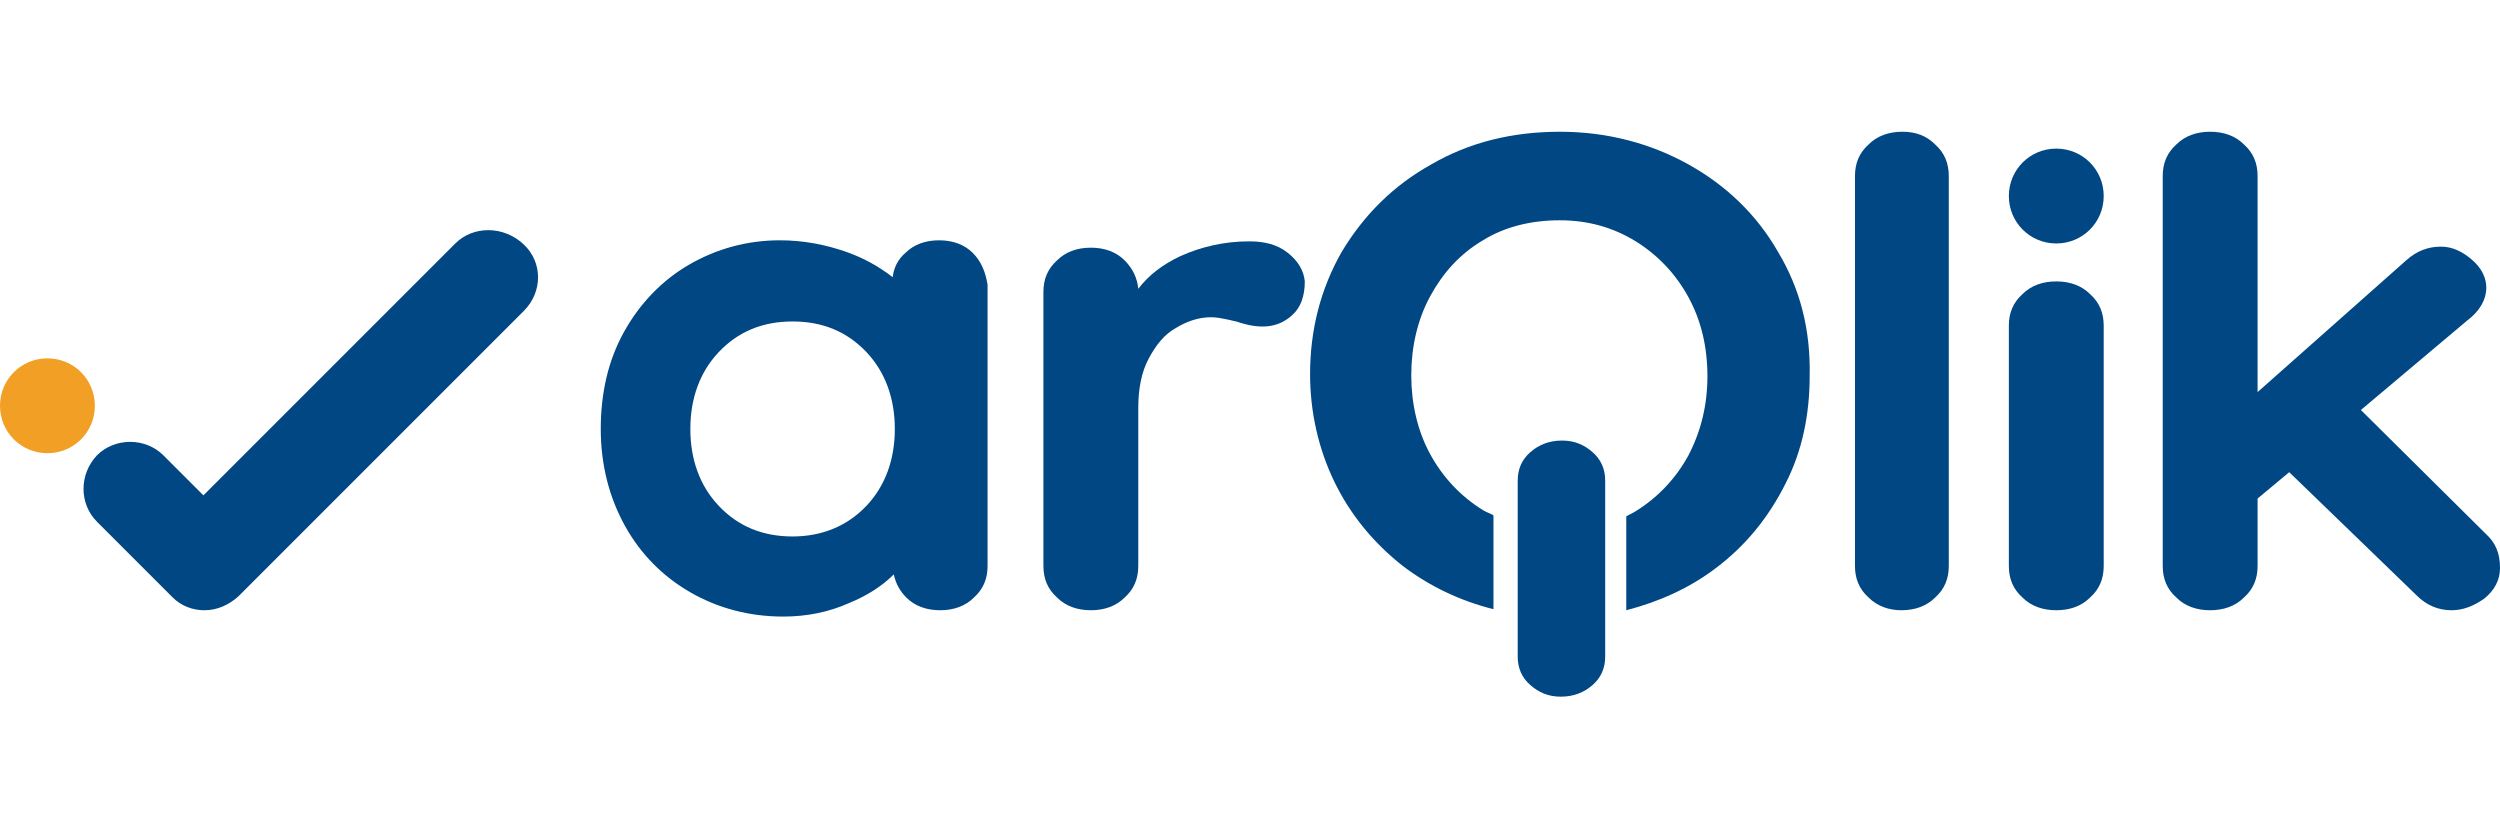
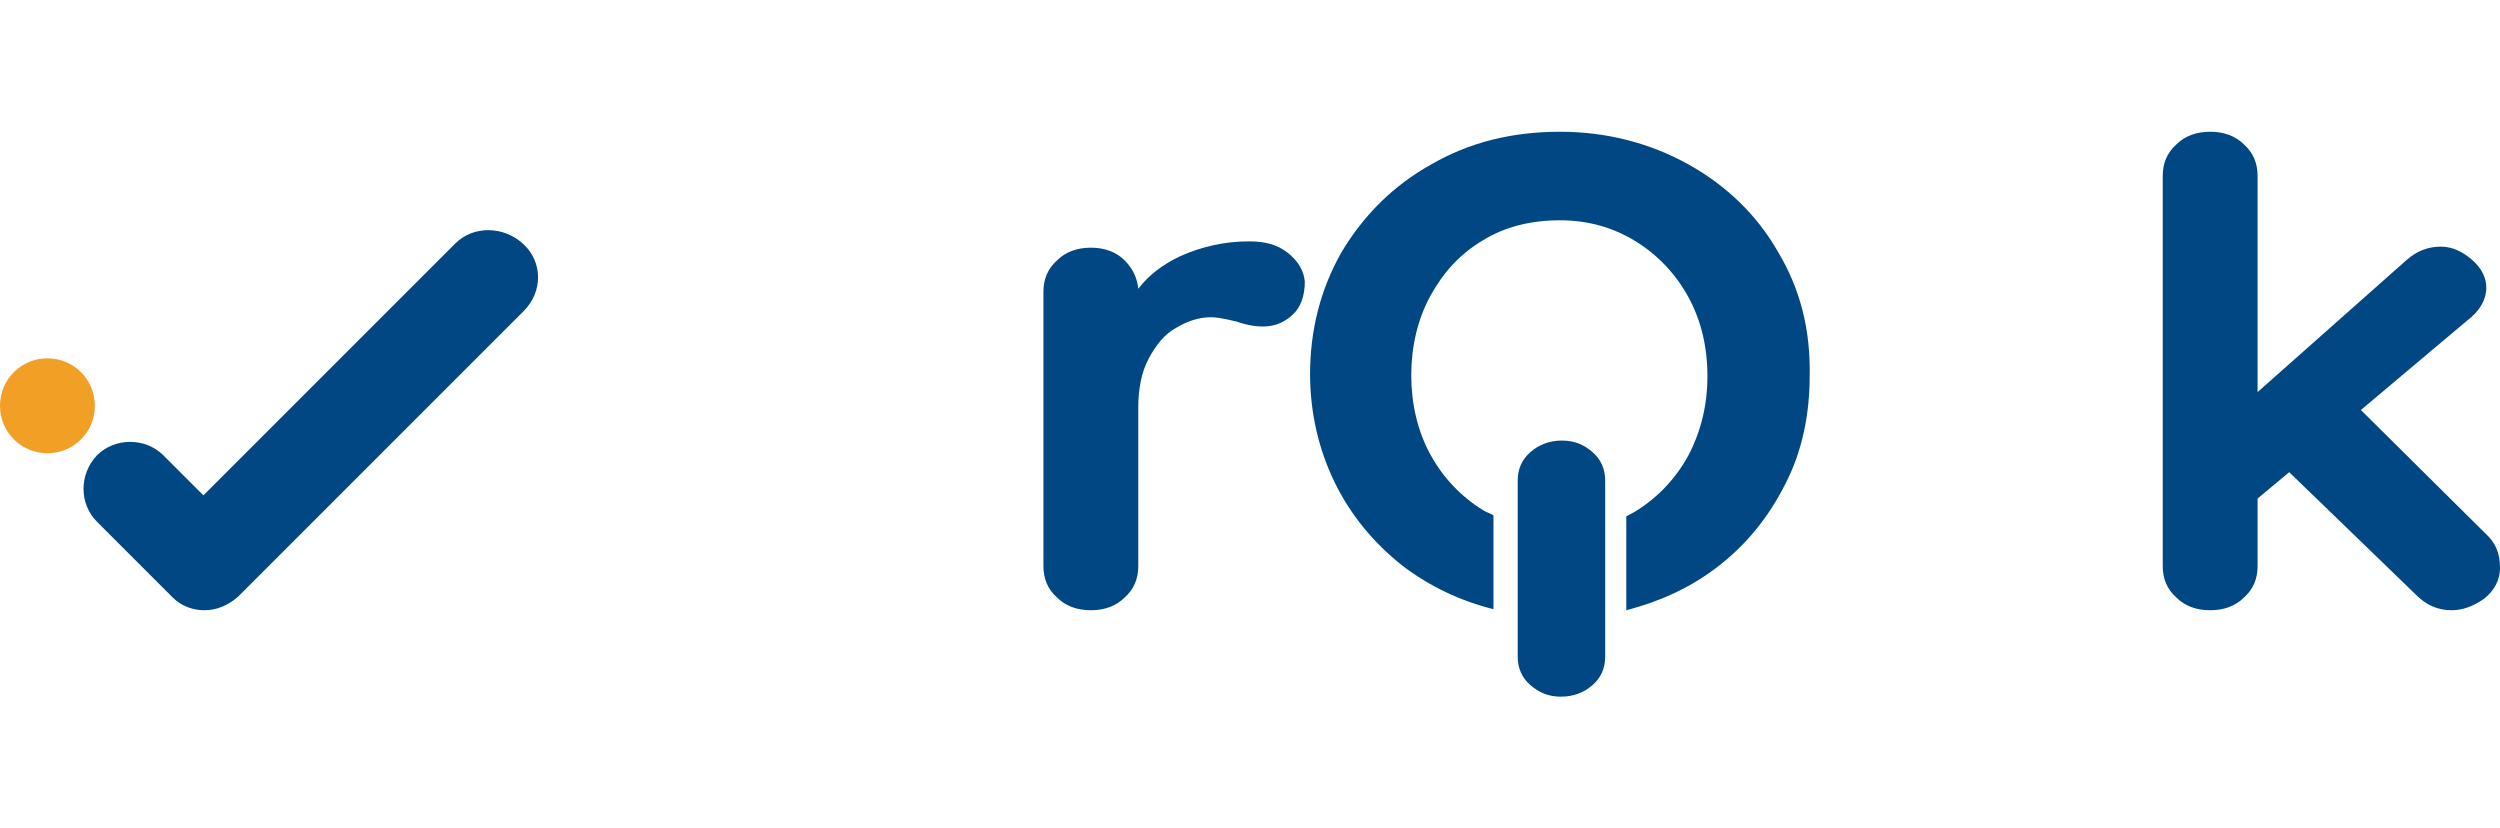
<svg xmlns="http://www.w3.org/2000/svg" version="1.1" id="Capa_1" x="0px" y="0px" viewBox="0 0 237.2 78.6" style="enable-background:new 0 0 237.2 78.6;" xml:space="preserve">
  <style type="text/css">
	.st0{fill:#004784;}
	.st1{fill:#F29F25;}
</style>
  <path class="st0" d="M43.2,23.1L19.3,47l-3.8-3.8c-1.7-1.7-4.6-1.7-6.3,0c-1.7,1.8-1.7,4.6,0,6.3l6.9,6.9c0,0,0,0,0.1,0.1  c0,0,0,0,0.1,0.1l0.1,0.1l0,0c0.8,0.8,1.9,1.2,3,1.2c1.2,0,2.3-0.5,3.2-1.3l27.1-27.1c1.8-1.8,1.8-4.6,0-6.3  C47.8,21.4,44.9,21.4,43.2,23.1z" />
  <path class="st1" d="M4.5,34C2,34,0,36,0,38.5C0,41,2,43,4.5,43S9,41,9,38.5C9,36,7,34,4.5,34z" />
-   <path class="st0" d="M92.3,24c-0.8-0.8-1.9-1.2-3.2-1.2c-1.3,0-2.4,0.4-3.2,1.2c-0.7,0.6-1.1,1.4-1.2,2.3c-1.3-1-2.7-1.8-4.4-2.4  c-2-0.7-4.1-1.1-6.3-1.1c-3.1,0-6,0.8-8.6,2.3c-2.6,1.5-4.7,3.7-6.2,6.4c-1.5,2.7-2.2,5.8-2.2,9.2c0,3.4,0.8,6.5,2.3,9.2  c1.5,2.7,3.6,4.8,6.2,6.3c2.6,1.5,5.6,2.3,8.8,2.3c2.2,0,4.3-0.4,6.3-1.3c1.7-0.7,3.1-1.6,4.2-2.7c0.2,0.9,0.6,1.6,1.2,2.2  c0.8,0.8,1.9,1.2,3.2,1.2c1.3,0,2.4-0.4,3.2-1.2c0.9-0.8,1.3-1.8,1.3-3V27C93.5,25.8,93.1,24.8,92.3,24L92.3,24z M84.9,40.7  c0,2.9-0.9,5.4-2.7,7.3c-1.8,1.9-4.2,2.9-7,2.9c-2.9,0-5.2-1-7-2.9c-1.8-1.9-2.7-4.4-2.7-7.3c0-2.9,0.9-5.4,2.7-7.3  c1.8-1.9,4.1-2.9,7-2.9c2.9,0,5.2,1,7,2.9C84,35.3,84.9,37.8,84.9,40.7z" />
  <path class="st0" d="M122.2,24L122.2,24c-1-0.8-2.2-1.1-3.7-1.1c-2.3,0-4.5,0.5-6.5,1.4c-1.7,0.8-3,1.8-4,3.1  c-0.1-1-0.5-1.9-1.3-2.7c-0.8-0.8-1.9-1.2-3.2-1.2c-1.3,0-2.4,0.4-3.2,1.2c-0.9,0.8-1.3,1.8-1.3,3v26c0,1.2,0.4,2.2,1.3,3  c0.8,0.8,1.9,1.2,3.2,1.2c1.3,0,2.4-0.4,3.2-1.2c0.9-0.8,1.3-1.8,1.3-3V38.7c0-1.8,0.3-3.4,1-4.7c0.7-1.3,1.5-2.3,2.6-2.9  c1-0.6,2.1-1,3.3-1c0.5,0,1,0.1,1.5,0.2c0.5,0.1,0.8,0.2,0.9,0.2c2.3,0.8,4,0.6,5.3-0.6c0.8-0.7,1.2-1.8,1.2-3.2  C123.7,25.7,123.2,24.8,122.2,24z" />
-   <path class="st0" d="M180.5,12.5c-1.3,0-2.4,0.4-3.2,1.2c-0.9,0.8-1.3,1.8-1.3,3v37c0,1.2,0.4,2.2,1.3,3c0.8,0.8,1.9,1.2,3.1,1.2  c1.3,0,2.4-0.4,3.2-1.2c0.9-0.8,1.3-1.8,1.3-3v-37c0-1.2-0.4-2.2-1.3-3C182.8,12.9,181.8,12.5,180.5,12.5z" />
-   <path class="st0" d="M195.1,26.7c-1.3,0-2.4,0.4-3.2,1.2c-0.9,0.8-1.3,1.8-1.3,3v22.8c0,1.2,0.4,2.2,1.3,3c0.8,0.8,1.9,1.2,3.2,1.2  c1.3,0,2.4-0.4,3.2-1.2c0.9-0.8,1.3-1.8,1.3-3V30.9c0-1.2-0.4-2.2-1.3-3C197.5,27.1,196.4,26.7,195.1,26.7z" />
  <path class="st0" d="M235.8,50.6l-11.8-11.7l10.1-8.5c1.2-0.9,1.8-2,1.8-3.1c0-0.9-0.4-1.8-1.3-2.6c-0.9-0.8-1.9-1.3-3-1.3  c-1.2,0-2.3,0.4-3.3,1.3l-14.1,12.5V16.7c0-1.2-0.4-2.2-1.3-3c-0.8-0.8-1.9-1.2-3.2-1.2c-1.3,0-2.4,0.4-3.2,1.2  c-0.9,0.8-1.3,1.8-1.3,3v37c0,1.2,0.4,2.2,1.3,3c0.8,0.8,1.9,1.2,3.2,1.2c1.3,0,2.4-0.4,3.2-1.2c0.9-0.8,1.3-1.8,1.3-3v-6.4l3-2.5  l12.1,11.7c0.9,0.9,2,1.4,3.3,1.4c1.1,0,2.1-0.4,3.1-1.1c1-0.8,1.5-1.8,1.5-2.9C237.2,52.5,236.8,51.5,235.8,50.6z" />
-   <path class="st0" d="M195.1,14.1c-2.5,0-4.5,2-4.5,4.5c0,2.5,2,4.5,4.5,4.5c2.5,0,4.5-2,4.5-4.5C199.6,16.1,197.6,14.1,195.1,14.1z" />
  <g>
    <path class="st0" d="M168.7,23.9c-2-3.5-4.9-6.3-8.5-8.3c-3.6-2-7.7-3.1-12.2-3.1c-4.5,0-8.6,1-12.2,3.1c-3.6,2-6.4,4.8-8.5,8.3   c-2,3.5-3,7.4-3,11.6c0,3.6,0.8,7.1,2.3,10.2c1.5,3.1,3.7,5.8,6.5,8c2.5,1.9,5.4,3.3,8.6,4.1v-8.9c-0.3-0.2-0.7-0.3-1-0.5   c-2.1-1.3-3.8-3.1-5-5.3v0c-1.2-2.2-1.8-4.8-1.8-7.5c0-2.7,0.6-5.3,1.8-7.5c1.2-2.2,2.8-4,5-5.3c2.1-1.3,4.6-1.9,7.3-1.9   c2.7,0,5.1,0.7,7.2,2c2.1,1.3,3.8,3.1,5,5.3c1.2,2.2,1.8,4.7,1.8,7.5c0,2.7-0.6,5.2-1.8,7.5c-1.2,2.2-2.9,4-5,5.3   c-0.3,0.2-0.6,0.3-0.9,0.5v8.9c3.1-0.8,6-2.1,8.5-4c2.8-2.1,5-4.8,6.6-8c1.6-3.1,2.3-6.6,2.3-10.2   C171.8,31.3,170.8,27.4,168.7,23.9z" />
    <path class="st0" d="M144,62.3c0,1.1,0.4,2,1.2,2.7c0.8,0.7,1.7,1.1,2.9,1.1c1.2,0,2.2-0.4,3-1.1c0.8-0.7,1.2-1.6,1.2-2.7v-4.2   v-8.6v-3.9c0-1.1-0.4-2-1.2-2.7c-0.8-0.7-1.7-1.1-2.9-1.1c-1.2,0-2.2,0.4-3,1.1c-0.8,0.7-1.2,1.6-1.2,2.7v4v8.5V62.3z" />
  </g>
</svg>